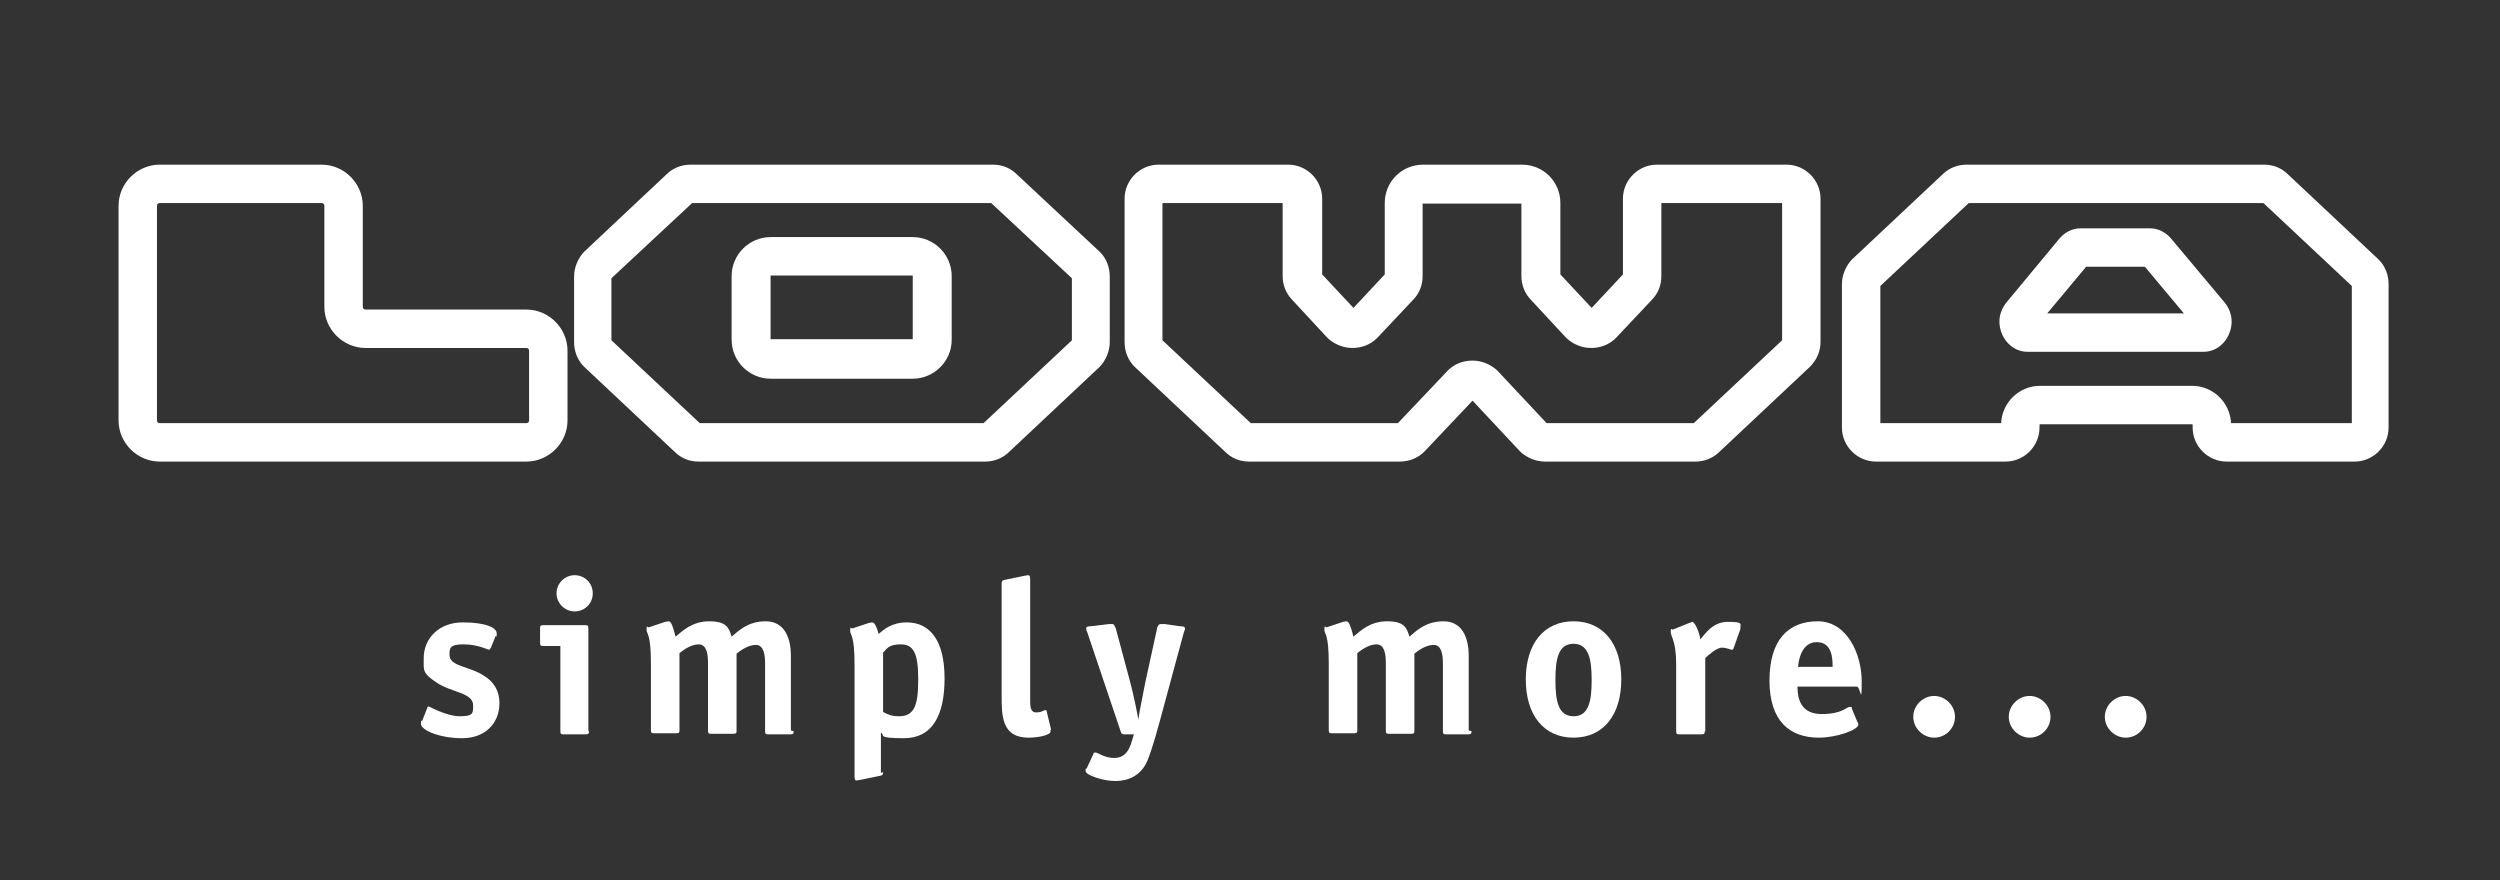
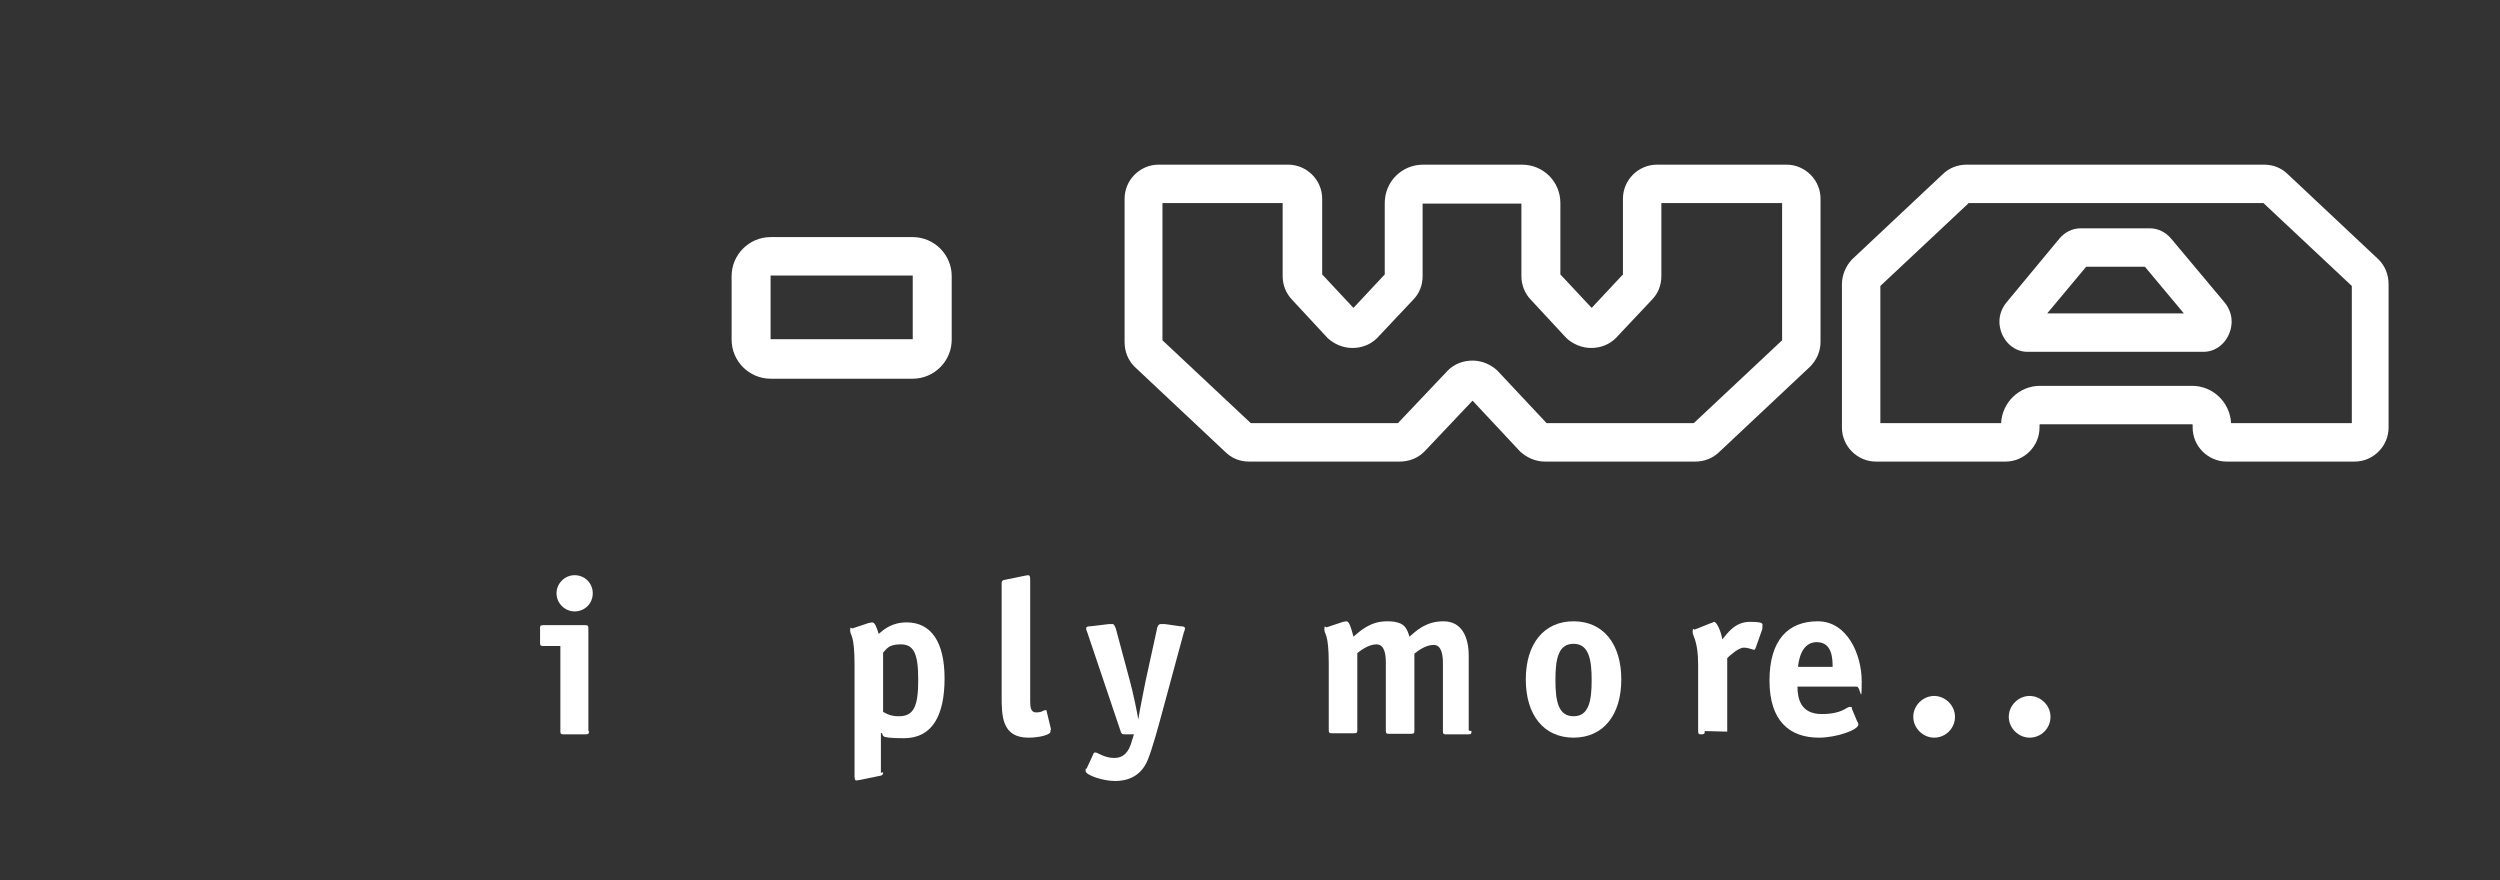
<svg xmlns="http://www.w3.org/2000/svg" id="Layer_1" version="1.1" viewBox="0 0 455.5 160.4">
  <rect x="0" y="0" width="455.5" height="160.4" fill="#333333" stroke="none" />
  <defs>
    <style>
      .st0 {
        fill: #fff;
      }
    </style>
  </defs>
  <g>
-     <path class="st0" d="M89.4,118c0,.2-.3.4-.3.4-.1,0-2.1-1-4.6-1s-2.6.6-2.6,1.9c0,2.2,3.6,2,6.4,3.9,1.6,1,2.7,2.6,2.7,4.9,0,3.7-2.6,6.4-6.8,6.4s-7.5-1.5-7.5-2.6.2-.4.2-.5l.9-2.3c0-.2.2-.4.3-.4s3.2,1.8,5.7,1.8,2.4-.6,2.4-2c0-2.3-3.9-2.3-6.6-4.1s-2.4-2.2-2.4-4.5c0-3.6,2.8-6.5,7.1-6.5s6.2,1,6.2,2-.1.4-.2.5l-.9,2.2Z" />
    <path class="st0" d="M107.3,133.2c0,.4,0,.6-.6.6h-4c-.5,0-.6-.1-.6-.6v-15.5h-3.1c-.5,0-.6-.1-.6-.6v-2.6c0-.4,0-.6.6-.6h7.6c.5,0,.6.1.6.6v18.6ZM104.7,111.4c-1.8,0-3.3-1.5-3.3-3.3s1.5-3.3,3.3-3.3,3.3,1.4,3.3,3.3-1.5,3.3-3.3,3.3Z" />
-     <path class="st0" d="M144.6,133.2c0,.4,0,.6-.6.6h-4c-.5,0-.6-.1-.6-.6v-12.3c0-1.5-.2-3.4-1.7-3.4s-3,1.2-3.5,1.6v14c0,.4,0,.6-.6.6h-4c-.5,0-.6-.1-.6-.6v-12.3c0-1.5-.2-3.4-1.7-3.4s-3,1.2-3.5,1.6v14c0,.4,0,.6-.6.6h-4c-.5,0-.6-.1-.6-.6v-12.1c0-5.6-.8-5.3-.8-6.2s.2-.4.4-.4l3-1c.2,0,.4-.1.6-.1.5,0,.8.9,1.3,2.8,1.2-1,3-2.8,6.1-2.8s3.6,1.1,4.1,2.8c1.2-1,2.9-2.8,6.2-2.8s4.6,2.8,4.6,6.3v13.6Z" />
    <path class="st0" d="M160.9,140.7c0,.6-.3.6-.8.7l-3.4.7c-.1,0-.5.1-.7.1s-.3-.2-.3-.8v-20.3c0-5.6-.8-5.3-.8-6.2s.2-.4.4-.4l3-1c.2,0,.4-.1.6-.1.5,0,.8.8,1.2,2.1.9-.8,2.4-2.1,5.1-2.1,4.4,0,6.9,3.5,6.9,10.2s-2.2,10.9-7.4,10.9-3.3-.6-4.2-1v7.3ZM160.9,129.7c.7.4,1.4.8,2.9.8,2.8,0,3.5-2,3.5-6.7s-.8-6.4-3.2-6.4-2.6,1-3.2,1.5v10.8Z" />
    <path class="st0" d="M191.4,133c0,.2,0,.2,0,.3,0,.6-2.1,1.1-4,1.1-4.9,0-4.9-4-4.9-7.7v-20.4c0-.6.3-.6.8-.7l3.4-.7c.1,0,.5-.1.6-.1.3,0,.4.2.4.8v21.8c0,1.3,0,2.4,1.1,2.4s1.3-.4,1.6-.4.3,0,.3.2l.8,3.3Z" />
    <path class="st0" d="M210.8,114.5c.1-.4.3-.8.7-.8s.6,0,.7,0l2.8.4c.6,0,.9.1.9.4s-.1.4-.2.7l-3.9,14.4c-.7,2.6-1.8,6.7-2.7,8.9-1.2,2.9-3.6,3.8-5.9,3.8s-5.4-1.1-5.4-1.8,0-.3.2-.5l1.2-2.6c0-.2.2-.3.4-.3.4,0,1.6,1,3.4,1s2.7-1.2,3.2-3l.4-1.3h-1.7c-.5,0-.6-.2-.7-.5l-6.1-18.1c0,0-.2-.4-.2-.7,0-.3.3-.4.9-.4l3.3-.4c.1,0,.6,0,.6,0,.3,0,.4.4.6.8l2.6,9.7c.5,1.8,1.3,5.6,1.5,6.9h0c.2-1.6,1.2-6.2,1.3-6.9l2.1-9.6Z" />
    <path class="st0" d="M268.1,133.2c0,.4,0,.6-.6.6h-4c-.5,0-.6-.1-.6-.6v-12.3c0-1.5-.2-3.4-1.7-3.4s-3,1.2-3.5,1.6v14c0,.4,0,.6-.6.6h-4c-.5,0-.6-.1-.6-.6v-12.3c0-1.5-.2-3.4-1.7-3.4s-3,1.2-3.5,1.6v14c0,.4,0,.6-.6.6h-4c-.5,0-.6-.1-.6-.6v-12.1c0-5.6-.8-5.3-.8-6.2s.2-.4.4-.4l3-1c.2,0,.4-.1.6-.1.5,0,.8.9,1.3,2.8,1.2-1,3-2.8,6.1-2.8s3.6,1.1,4.1,2.8c1.2-1,2.9-2.8,6.2-2.8s4.6,2.8,4.6,6.3v13.6Z" />
    <path class="st0" d="M286.7,134.4c-5.4,0-8.7-4.1-8.7-10.6s3.3-10.6,8.7-10.6,8.7,4.1,8.7,10.6-3.3,10.6-8.7,10.6ZM290,123.9c0-3.7-.5-6.6-3.3-6.6s-3.3,2.8-3.3,6.6.5,6.6,3.3,6.6,3.3-2.8,3.3-6.6Z" />
-     <path class="st0" d="M310.6,133.2c0,.4,0,.6-.6.6h-4c-.5,0-.6-.1-.6-.6v-12.1c0-4.4-1-5.1-1-6s.2-.3.4-.4l3-1.2c.2,0,.4-.2.5-.2.5,0,1.3,1.8,1.5,3.2.8-.9,2.2-3.2,5-3.2s2.3.4,2.3.9,0,.3,0,.4l-1.2,3.4c0,.1-.2.4-.3.4-.2,0-1-.4-1.9-.4s-2.5,1.4-3,1.9v13.4Z" />
+     <path class="st0" d="M310.6,133.2c0,.4,0,.6-.6.6c-.5,0-.6-.1-.6-.6v-12.1c0-4.4-1-5.1-1-6s.2-.3.4-.4l3-1.2c.2,0,.4-.2.5-.2.5,0,1.3,1.8,1.5,3.2.8-.9,2.2-3.2,5-3.2s2.3.4,2.3.9,0,.3,0,.4l-1.2,3.4c0,.1-.2.4-.3.4-.2,0-1-.4-1.9-.4s-2.5,1.4-3,1.9v13.4Z" />
    <path class="st0" d="M338.5,131.6c0,.1.1.3.1.4,0,1-4,2.4-7.2,2.4-5.3,0-9-3-9-10.4s3.4-10.8,8.8-10.8,8,6.1,8,10.9-.2,1-.9,1h-10.8c0,2.2.6,5,4.4,5s4.5-1.3,5.1-1.3.4.2.4.3l1,2.4ZM333.9,121.5c0-1.6-.1-4.5-2.9-4.5s-3.3,3.4-3.4,4.5h6.3Z" />
    <path class="st0" d="M352.4,134.4c-2,0-3.8-1.7-3.8-3.8s1.8-3.8,3.8-3.8,3.8,1.7,3.8,3.8-1.7,3.8-3.8,3.8Z" />
    <path class="st0" d="M369.8,134.4c-2,0-3.8-1.7-3.8-3.8s1.8-3.8,3.8-3.8,3.8,1.7,3.8,3.8-1.7,3.8-3.8,3.8Z" />
-     <path class="st0" d="M387.3,134.4c-2,0-3.8-1.7-3.8-3.8s1.8-3.8,3.8-3.8,3.8,1.7,3.8,3.8-1.7,3.8-3.8,3.8Z" />
  </g>
  <g>
-     <path class="st0" d="M95.9,84.1H29.1c-4.1,0-7.5-3.4-7.5-7.5v-39.1c0-4.1,3.4-7.5,7.5-7.5h29.5c4.1,0,7.5,3.4,7.5,7.5v18.4c0,.3.2.5.5.5h29.3c4.1,0,7.5,3.4,7.5,7.5v12.7c0,4.1-3.4,7.5-7.5,7.5ZM29.1,37c-.3,0-.5.2-.5.5v39.1c0,.3.2.5.5.5h66.8c.3,0,.5-.2.5-.5v-12.7c0-.3-.2-.5-.5-.5h-29.3c-4.1,0-7.5-3.4-7.5-7.5v-18.4c0-.3-.2-.5-.5-.5h-29.5Z" />
    <path class="st0" d="M166.3,69h-25.9c-3.9,0-7.1-3.2-7.1-7.1v-11.6c0-3.9,3.2-7.1,7.1-7.1h25.9c3.9,0,7.1,3.2,7.1,7.1v11.6c0,3.9-3.2,7.1-7.1,7.1ZM140.4,50.2s0,0,0,0v11.6s0,0,0,0h25.9s0,0,0,0v-11.6s0,0,0,0h-25.9Z" />
-     <path class="st0" d="M179.5,84.1h-52.2c-1.7,0-3.2-.6-4.4-1.8l-16.5-15.5c-1.2-1.2-1.8-2.8-1.8-4.5v-11.9c0-1.7.7-3.3,1.8-4.5h0c0,0,15-14.1,15-14.1,1.2-1.2,2.8-1.8,4.4-1.8h55.1c1.7,0,3.2.6,4.4,1.8l15.1,14.1c1.2,1.2,1.8,2.8,1.8,4.5v11.9c0,1.7-.7,3.3-1.8,4.5h0c0,0-16.5,15.5-16.5,15.5-1.2,1.2-2.8,1.8-4.4,1.8ZM127.5,77.1h51.7l16.1-15.1v-11.3l-14.7-13.7h-54.5l-14.7,13.7v11.3l16.1,15.1ZM180.9,37h0,0ZM125.8,37h0,0Z" />
    <path class="st0" d="M308.9,84.1h-27.4c-1.7,0-3.3-.7-4.5-1.8h0c0,0-8.7-9.3-8.7-9.3l-8.8,9.3c-1.2,1.2-2.8,1.8-4.5,1.8h-27.4c-1.7,0-3.2-.6-4.4-1.8l-16.5-15.5c-1.2-1.2-1.8-2.8-1.8-4.5v-26.1c0-3.4,2.8-6.2,6.2-6.2h23.6c3.4,0,6.2,2.8,6.2,6.2v13.8l5.7,6.1,5.7-6.1v-13c0-3.9,3.1-7,7-7h18c3.9,0,7,3.1,7,7v13l5.7,6.1,5.7-6.1v-13.8c0-3.4,2.8-6.2,6.2-6.2h23.6c3.4,0,6.2,2.8,6.2,6.2v26.1c0,1.7-.7,3.3-1.9,4.5h0c0,0-16.5,15.5-16.5,15.5-1.2,1.2-2.8,1.8-4.4,1.8ZM281.8,77.1h26.8l16.1-15.1v-25h-22v13.3c0,1.7-.6,3.2-1.8,4.4l-6.5,6.9c-1.2,1.2-2.8,1.8-4.5,1.8s-3.3-.7-4.5-1.8h0c0,0-6.4-6.9-6.4-6.9-1.2-1.2-1.8-2.8-1.8-4.4v-13.2h-18s0,13.2,0,13.2c0,1.7-.6,3.2-1.8,4.4l-6.5,6.9c-1.2,1.2-2.8,1.8-4.5,1.8s-3.3-.7-4.5-1.8h0c0,0-6.4-6.9-6.4-6.9-1.2-1.2-1.8-2.8-1.8-4.4v-13.3h-21.9v25l16.1,15.1h26.8l9.1-9.6c1.2-1.2,2.8-1.8,4.5-1.8s3.3.7,4.5,1.8h0c0,0,9,9.6,9,9.6Z" />
    <path class="st0" d="M429.3,84.1h-23.6c-3.4,0-6.2-2.8-6.2-6.2v-.4c0-.1,0-.2-.1-.2h-27.7s-.1,0-.1.2v.4c0,3.4-2.8,6.2-6.2,6.2h-23.6c-3.4,0-6.2-2.8-6.2-6.2v-26.1c0-1.7.7-3.3,1.8-4.5h0c0,0,16.5-15.5,16.5-15.5,1.2-1.2,2.8-1.8,4.4-1.8h54.2c1.7,0,3.2.6,4.4,1.8l16.5,15.5c1.2,1.2,1.8,2.8,1.8,4.5v26.1c0,3.4-2.8,6.2-6.2,6.2ZM406.5,77.1h22v-25l-16.1-15.1h-53.7l-16.1,15.1v25h22c.2-3.8,3.3-6.8,7.1-6.8h27.7c3.8,0,6.9,3,7.1,6.8Z" />
    <path class="st0" d="M401.7,64.1h-32.3c-2.7,0-4.9-2.3-5.1-5.2h0v-.4c0-1.2.5-2.4,1.2-3.3h0c0,0,9.7-11.7,9.7-11.7,1-1.2,2.4-1.9,3.9-1.9h12.6c1.5,0,2.9.7,3.9,1.9l9.8,11.7c.7.9,1.2,2.1,1.2,3.3h0v.4c-.2,2.9-2.4,5.2-5.1,5.2ZM373.1,57.1h24.8l-7.1-8.5h-10.7l-7.1,8.5Z" />
  </g>
</svg>